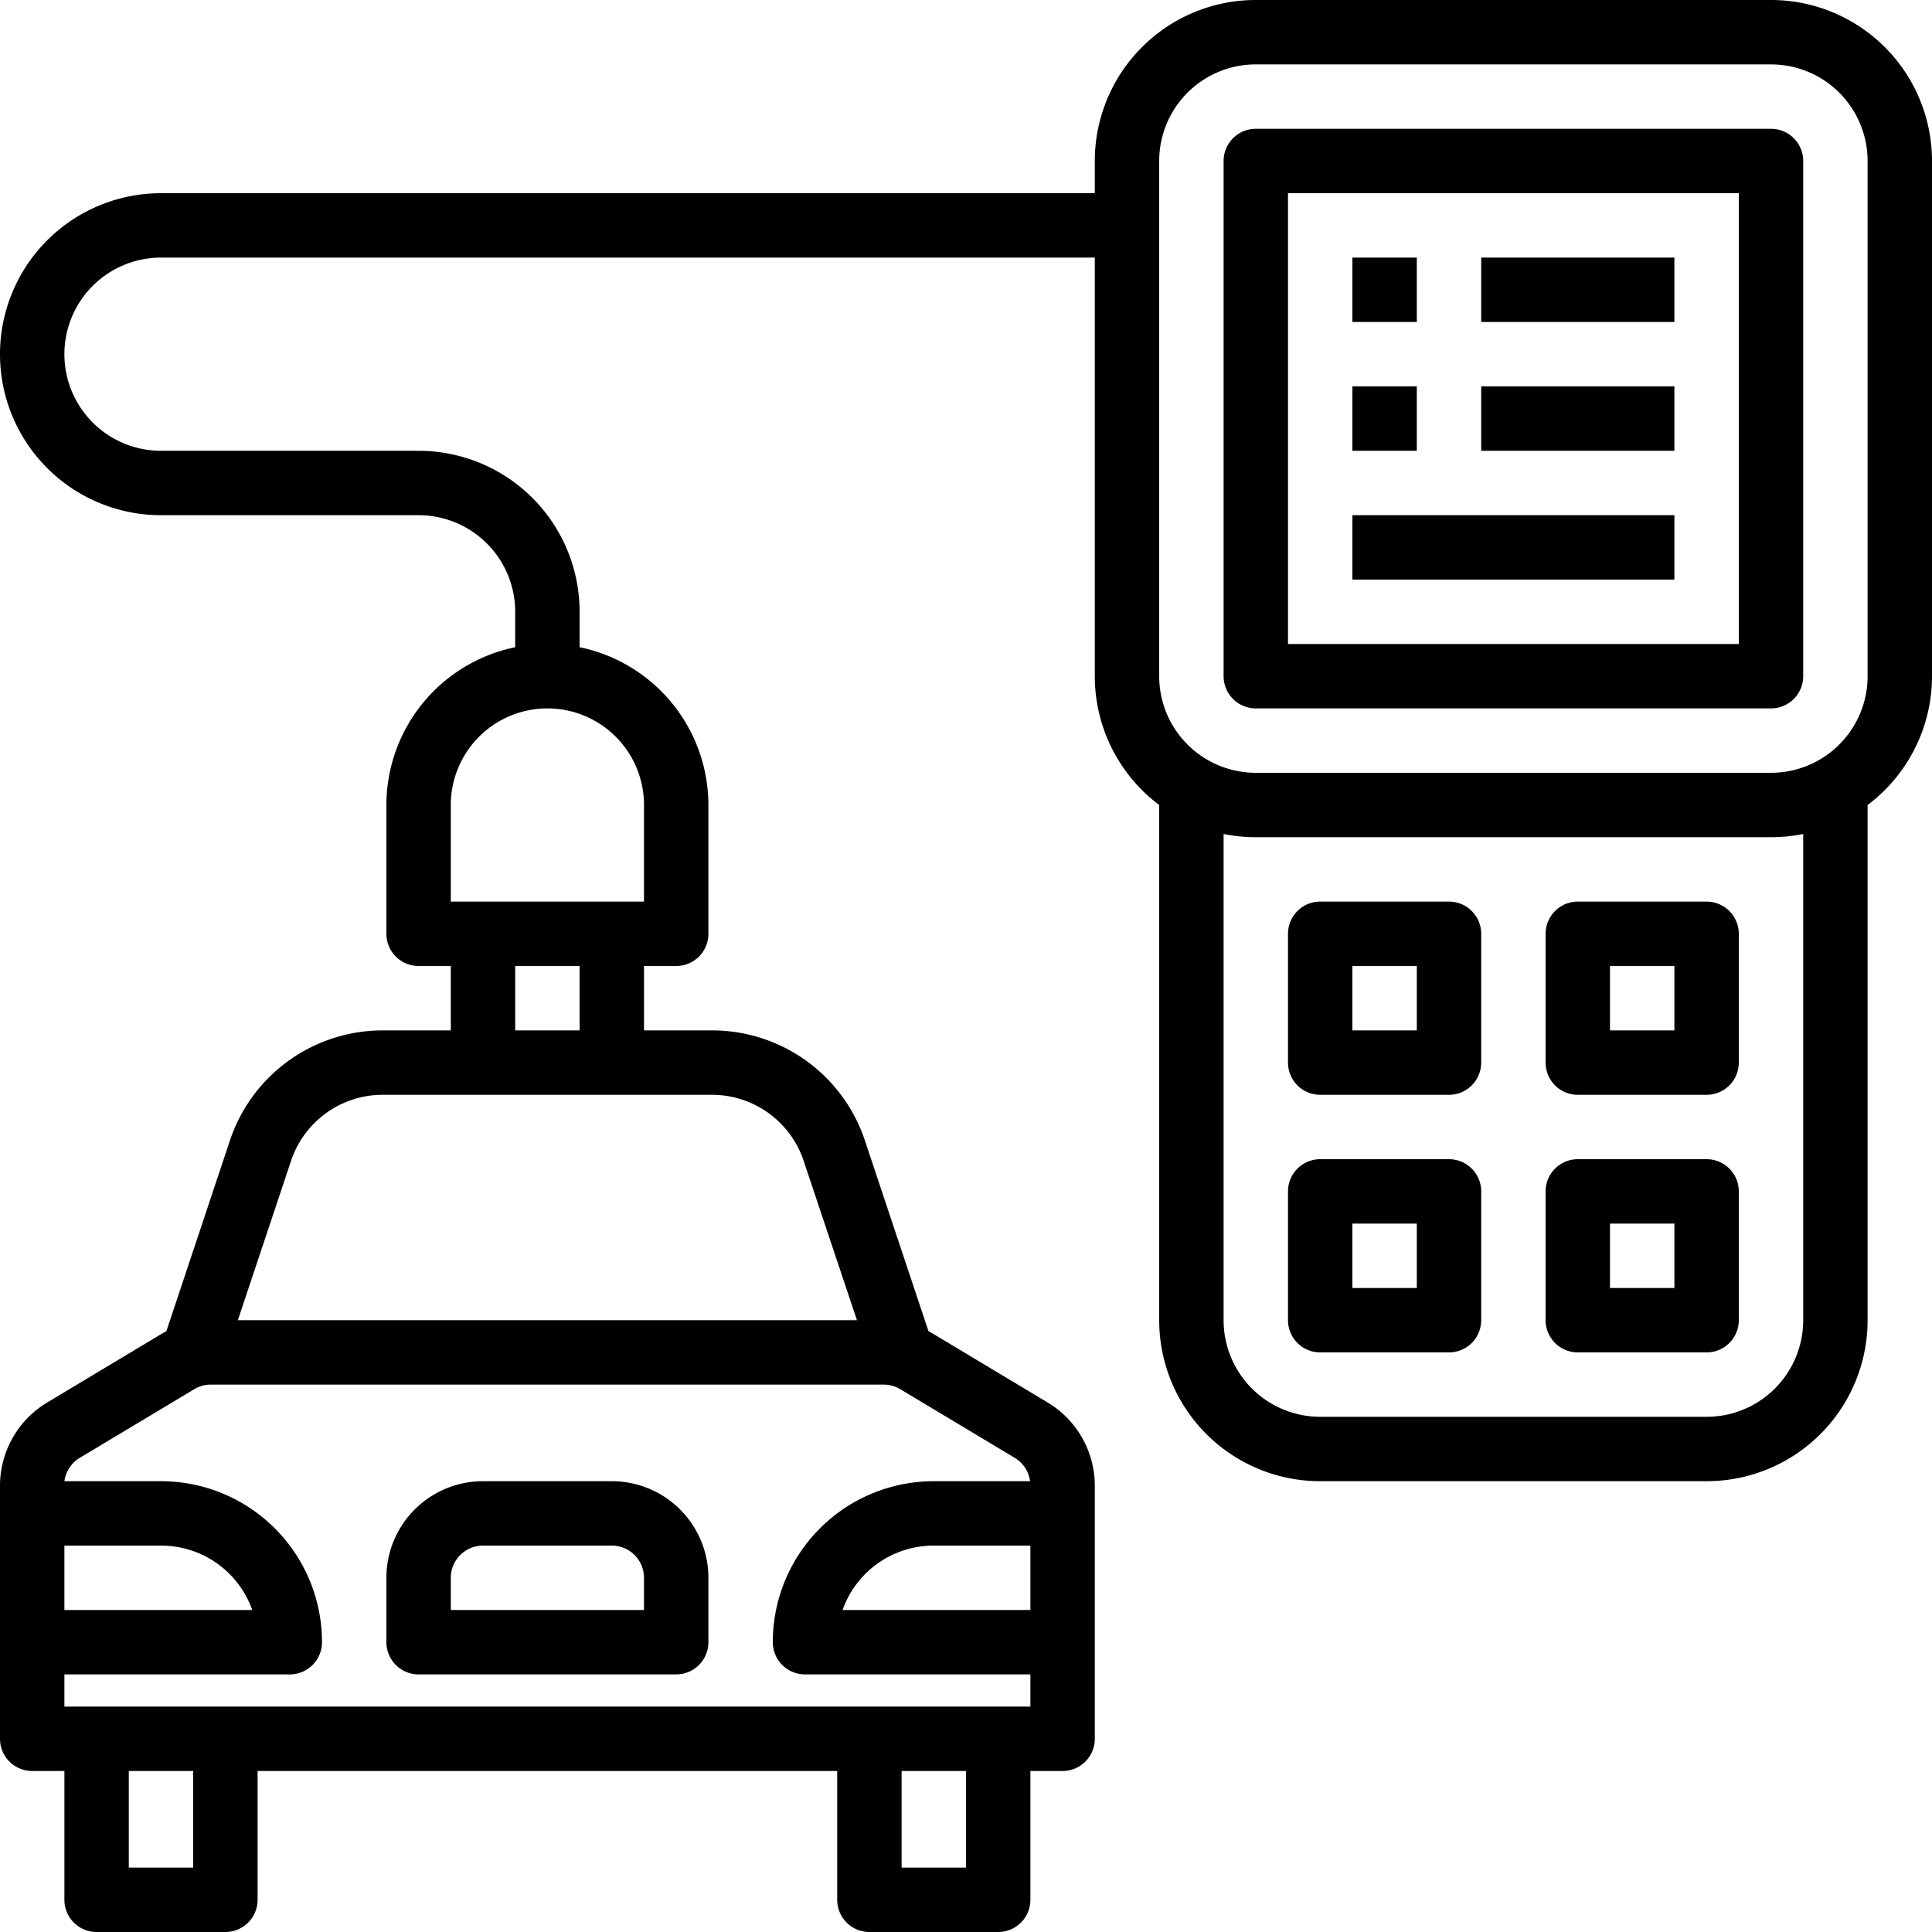
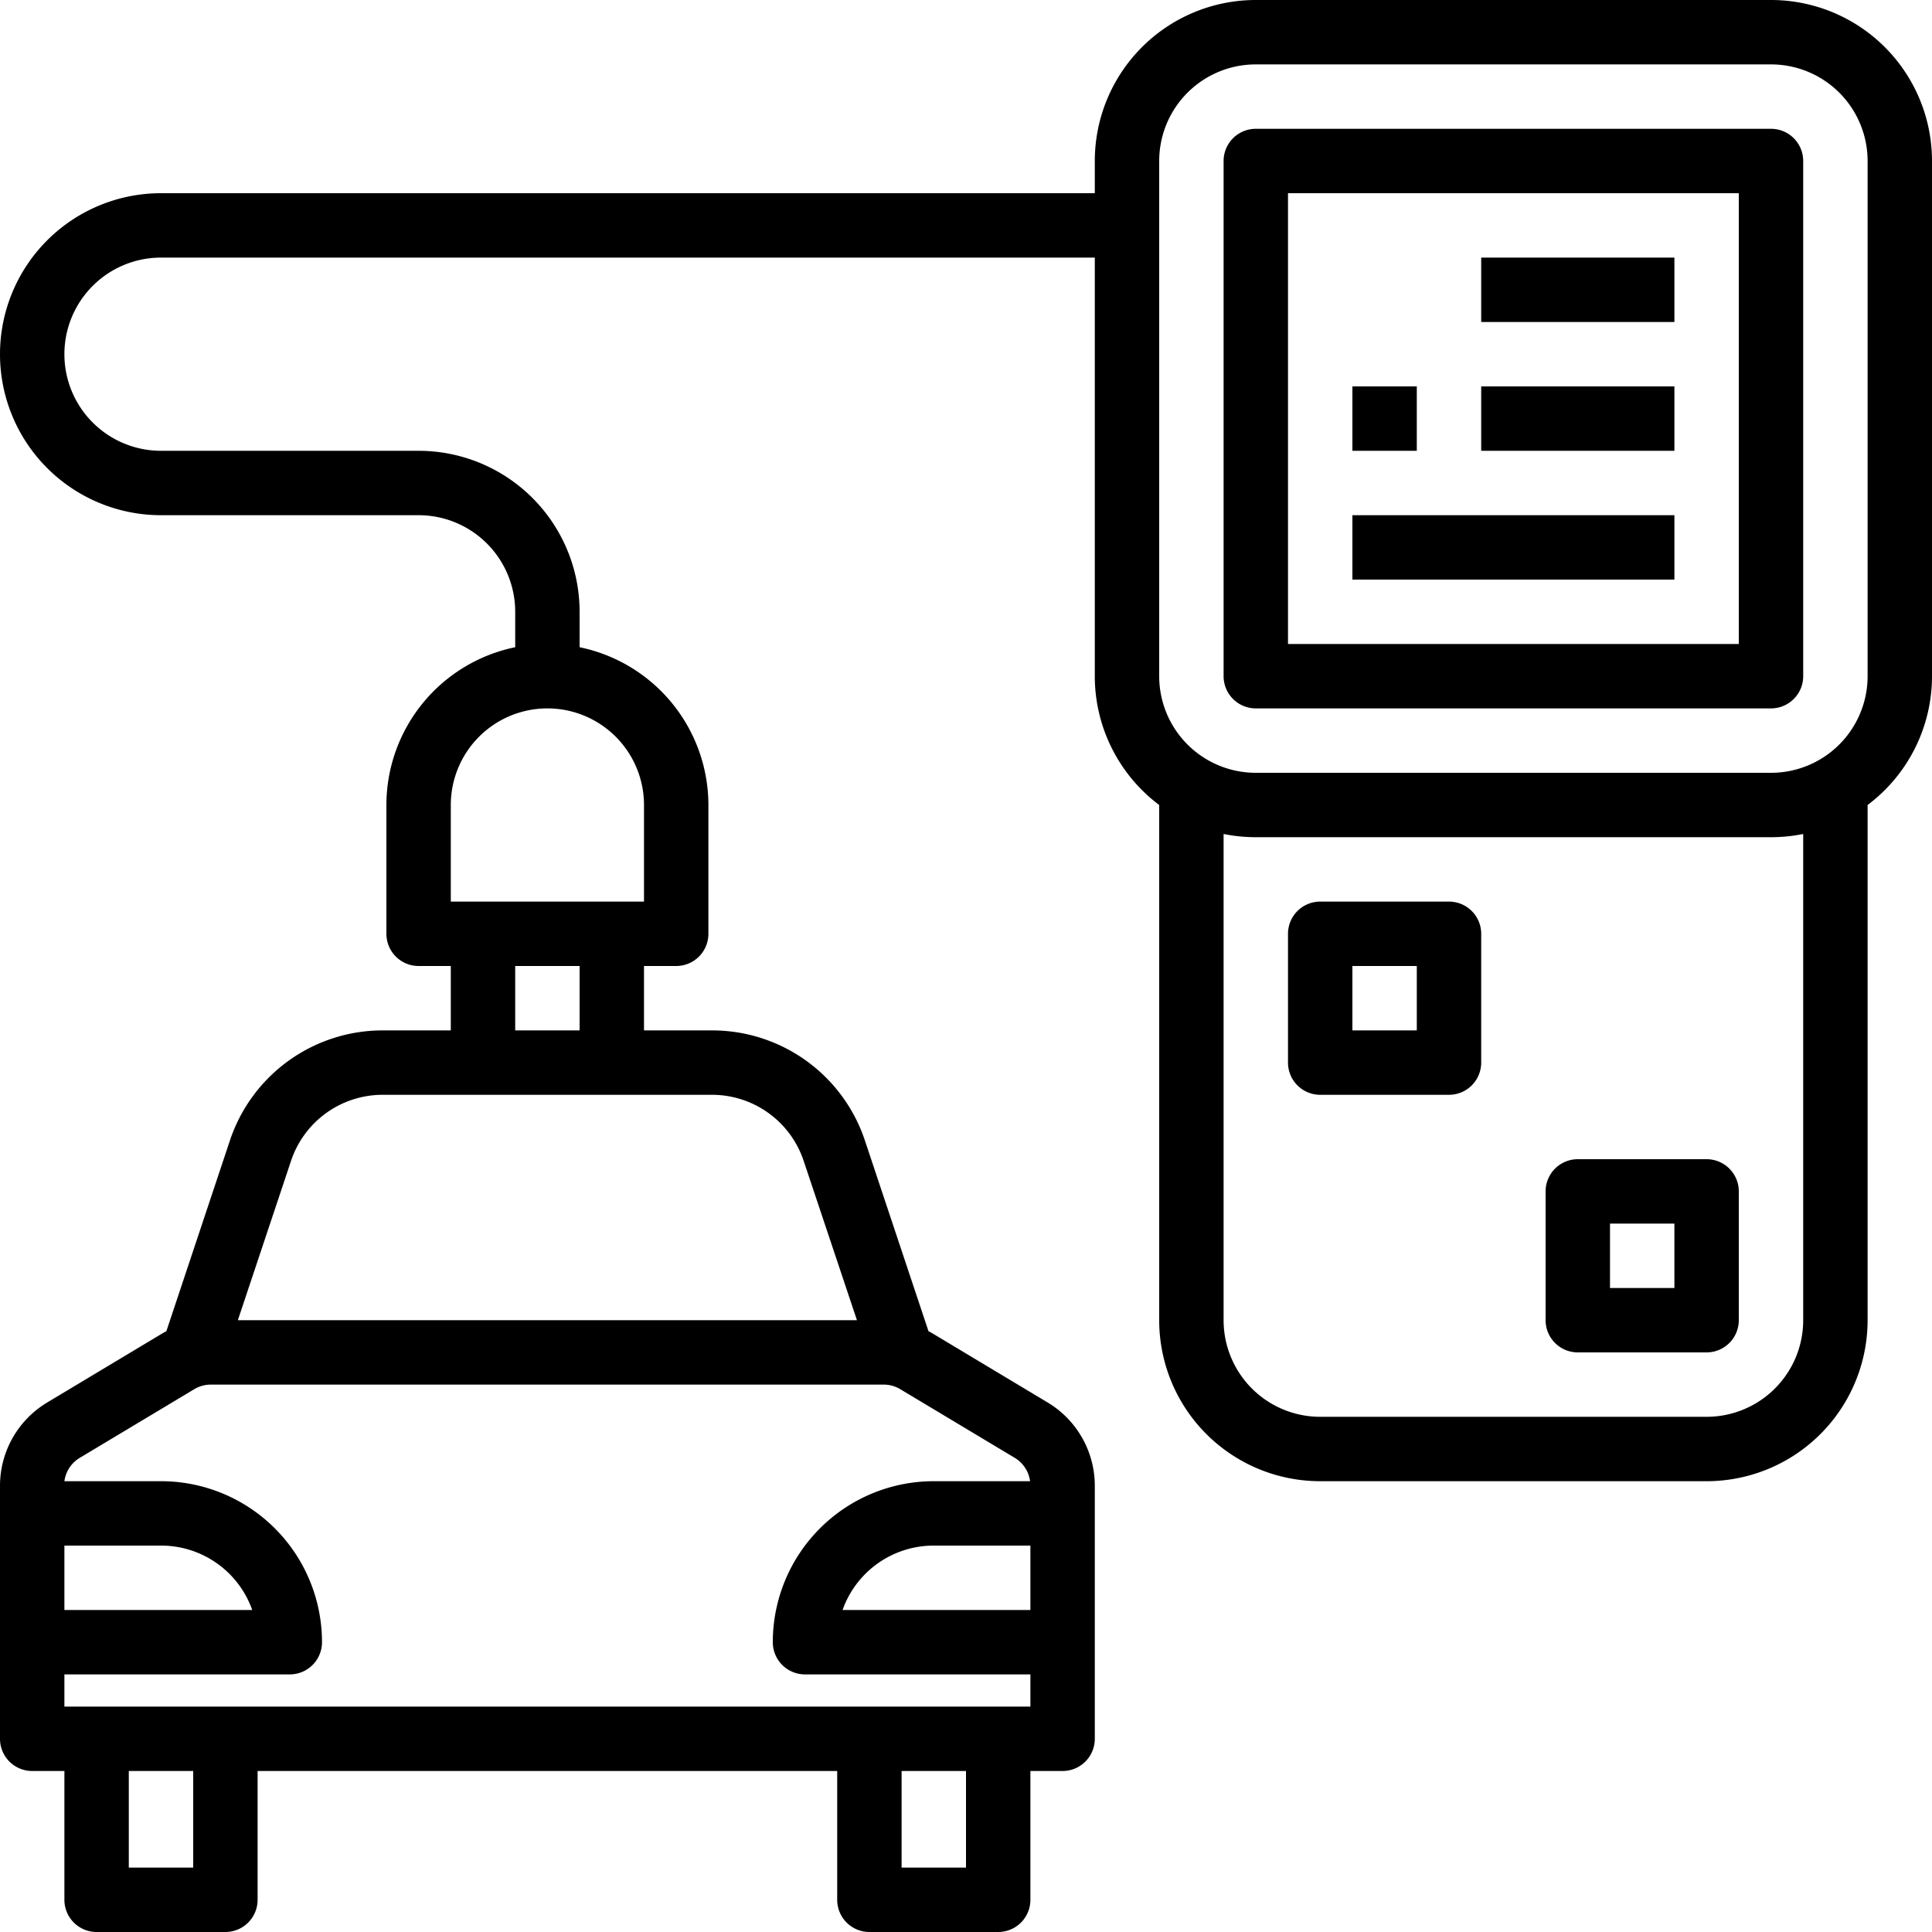
<svg xmlns="http://www.w3.org/2000/svg" preserveAspectRatio="xMidYMid slice" width="85px" height="85px" id="Ebene_1" data-name="Ebene 1" viewBox="0 0 360 360">
-   <path d="M858,672h48a6,6,0,0,0,6-6V654a18,18,0,0,0-18-18H870a18,18,0,0,0-18,18v12a6,6,0,0,0,6,6Zm6-18a6,6,0,0,1,6-6h24a6,6,0,0,1,6,6v6H864Zm0,0" transform="translate(-780 -360)" />
  <path d="M1110,360h-96a30,30,0,0,0-30,30v6H810a30,30,0,0,0,0,60h48a18,18,0,0,1,18,18v6.6A30.05,30.05,0,0,0,852,510v24a6,6,0,0,0,6,6h6v12H851.3a30,30,0,0,0-28.46,20.52L811,608.05c-.31.16-.62.33-.93.52l-21.32,12.79A18.1,18.1,0,0,0,780,636.79V684a6,6,0,0,0,6,6h6v24a6,6,0,0,0,6,6h24a6,6,0,0,0,6-6V690H936v24a6,6,0,0,0,6,6h24a6,6,0,0,0,6-6V690h6a6,6,0,0,0,6-6V636.79a18.1,18.1,0,0,0-8.74-15.43l-21.32-12.79c-.31-.19-.62-.36-.93-.52l-11.85-35.54A30,30,0,0,0,912.7,552H900V540h6a6,6,0,0,0,6-6V510a30.05,30.05,0,0,0-24-29.4V474a30,30,0,0,0-30-30H810a18,18,0,0,1,0-36H984v78a30,30,0,0,0,12,24h0v96a30,30,0,0,0,30,30h72a30,30,0,0,0,30-30V510h0a30,30,0,0,0,12-24V390a30,30,0,0,0-30-30ZM792,648h18a18,18,0,0,1,17,12H792Zm24,60H804V690h12Zm144,0H948V690h12Zm12-48H937a18,18,0,0,1,17-12h18Zm-27.32-42a6,6,0,0,1,3.08.86l21.33,12.79a6,6,0,0,1,2.85,4.35H954a30,30,0,0,0-30,30,6,6,0,0,0,6,6h42v6H792v-6h42a6,6,0,0,0,6-6,30,30,0,0,0-30-30h-18a6,6,0,0,1,2.86-4.35l21.33-12.79a6,6,0,0,1,3.08-.86Zm-32-54a18,18,0,0,1,17.07,12.31L939.68,606H824.32l9.91-29.69A18,18,0,0,1,851.3,564ZM876,552V540h12v12Zm6-60a18,18,0,0,1,18,18v18H864V510a18,18,0,0,1,18-18Zm234,114a18,18,0,0,1-18,18h-72a18,18,0,0,1-18-18V515.4a30.23,30.23,0,0,0,6,.6h96a30.23,30.23,0,0,0,6-.6Zm12-120a18,18,0,0,1-18,18h-96a18,18,0,0,1-18-18V390a18,18,0,0,1,18-18h96a18,18,0,0,1,18,18Zm0,0" transform="translate(-780 -360)" />
  <path d="M1110,384h-96a6,6,0,0,0-6,6v96a6,6,0,0,0,6,6h96a6,6,0,0,0,6-6V390a6,6,0,0,0-6-6Zm-6,96h-84V396h84Zm0,0" transform="translate(-780 -360)" />
  <path d="M1050,528h-24a6,6,0,0,0-6,6v24a6,6,0,0,0,6,6h24a6,6,0,0,0,6-6V534a6,6,0,0,0-6-6Zm-6,24h-12V540h12Zm0,0" transform="translate(-780 -360)" />
-   <path d="M1098,528h-24a6,6,0,0,0-6,6v24a6,6,0,0,0,6,6h24a6,6,0,0,0,6-6V534a6,6,0,0,0-6-6Zm-6,24h-12V540h12Zm0,0" transform="translate(-780 -360)" />
-   <path d="M1050,576h-24a6,6,0,0,0-6,6v24a6,6,0,0,0,6,6h24a6,6,0,0,0,6-6V582a6,6,0,0,0-6-6Zm-6,24h-12V588h12Zm0,0" transform="translate(-780 -360)" />
  <path d="M1098,576h-24a6,6,0,0,0-6,6v24a6,6,0,0,0,6,6h24a6,6,0,0,0,6-6V582a6,6,0,0,0-6-6Zm-6,24h-12V588h12Zm0,0" transform="translate(-780 -360)" />
-   <rect x="252" y="48" width="12" height="12" />
  <rect x="276" y="48" width="36" height="12" />
  <rect x="252" y="72" width="12" height="12" />
  <rect x="276" y="72" width="36" height="12" />
  <rect x="252" y="96" width="60" height="12" />
</svg>